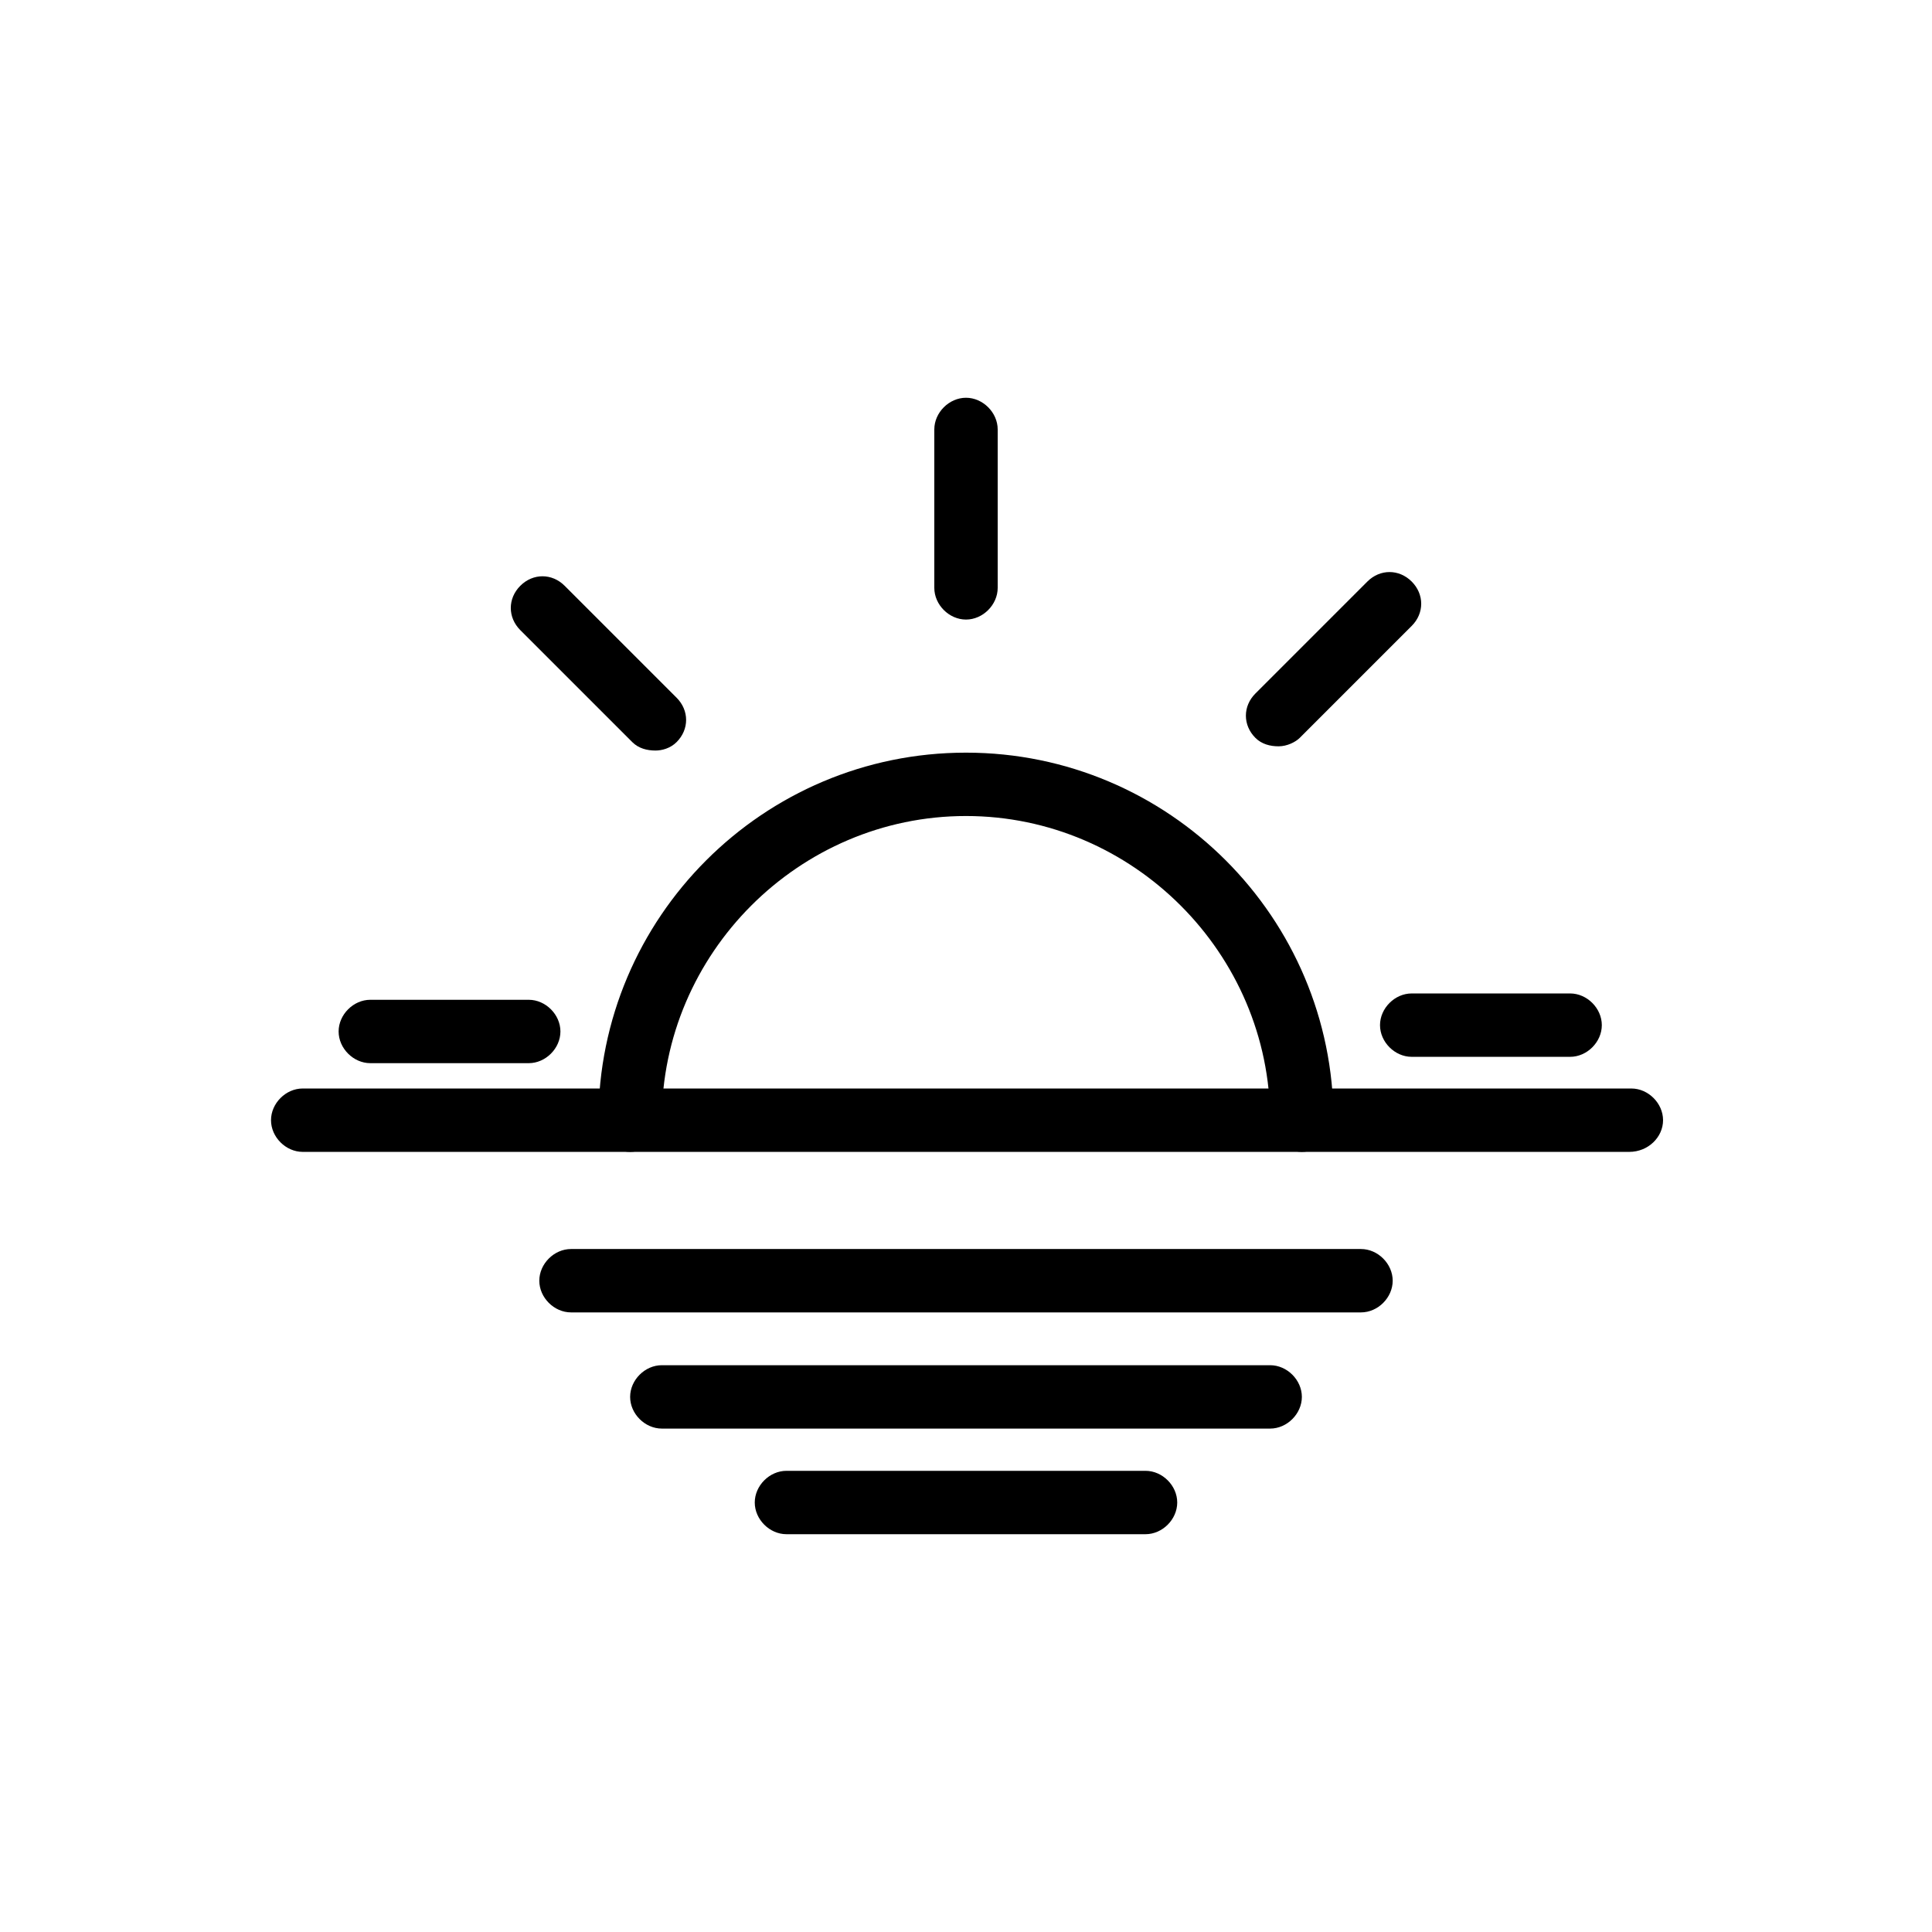
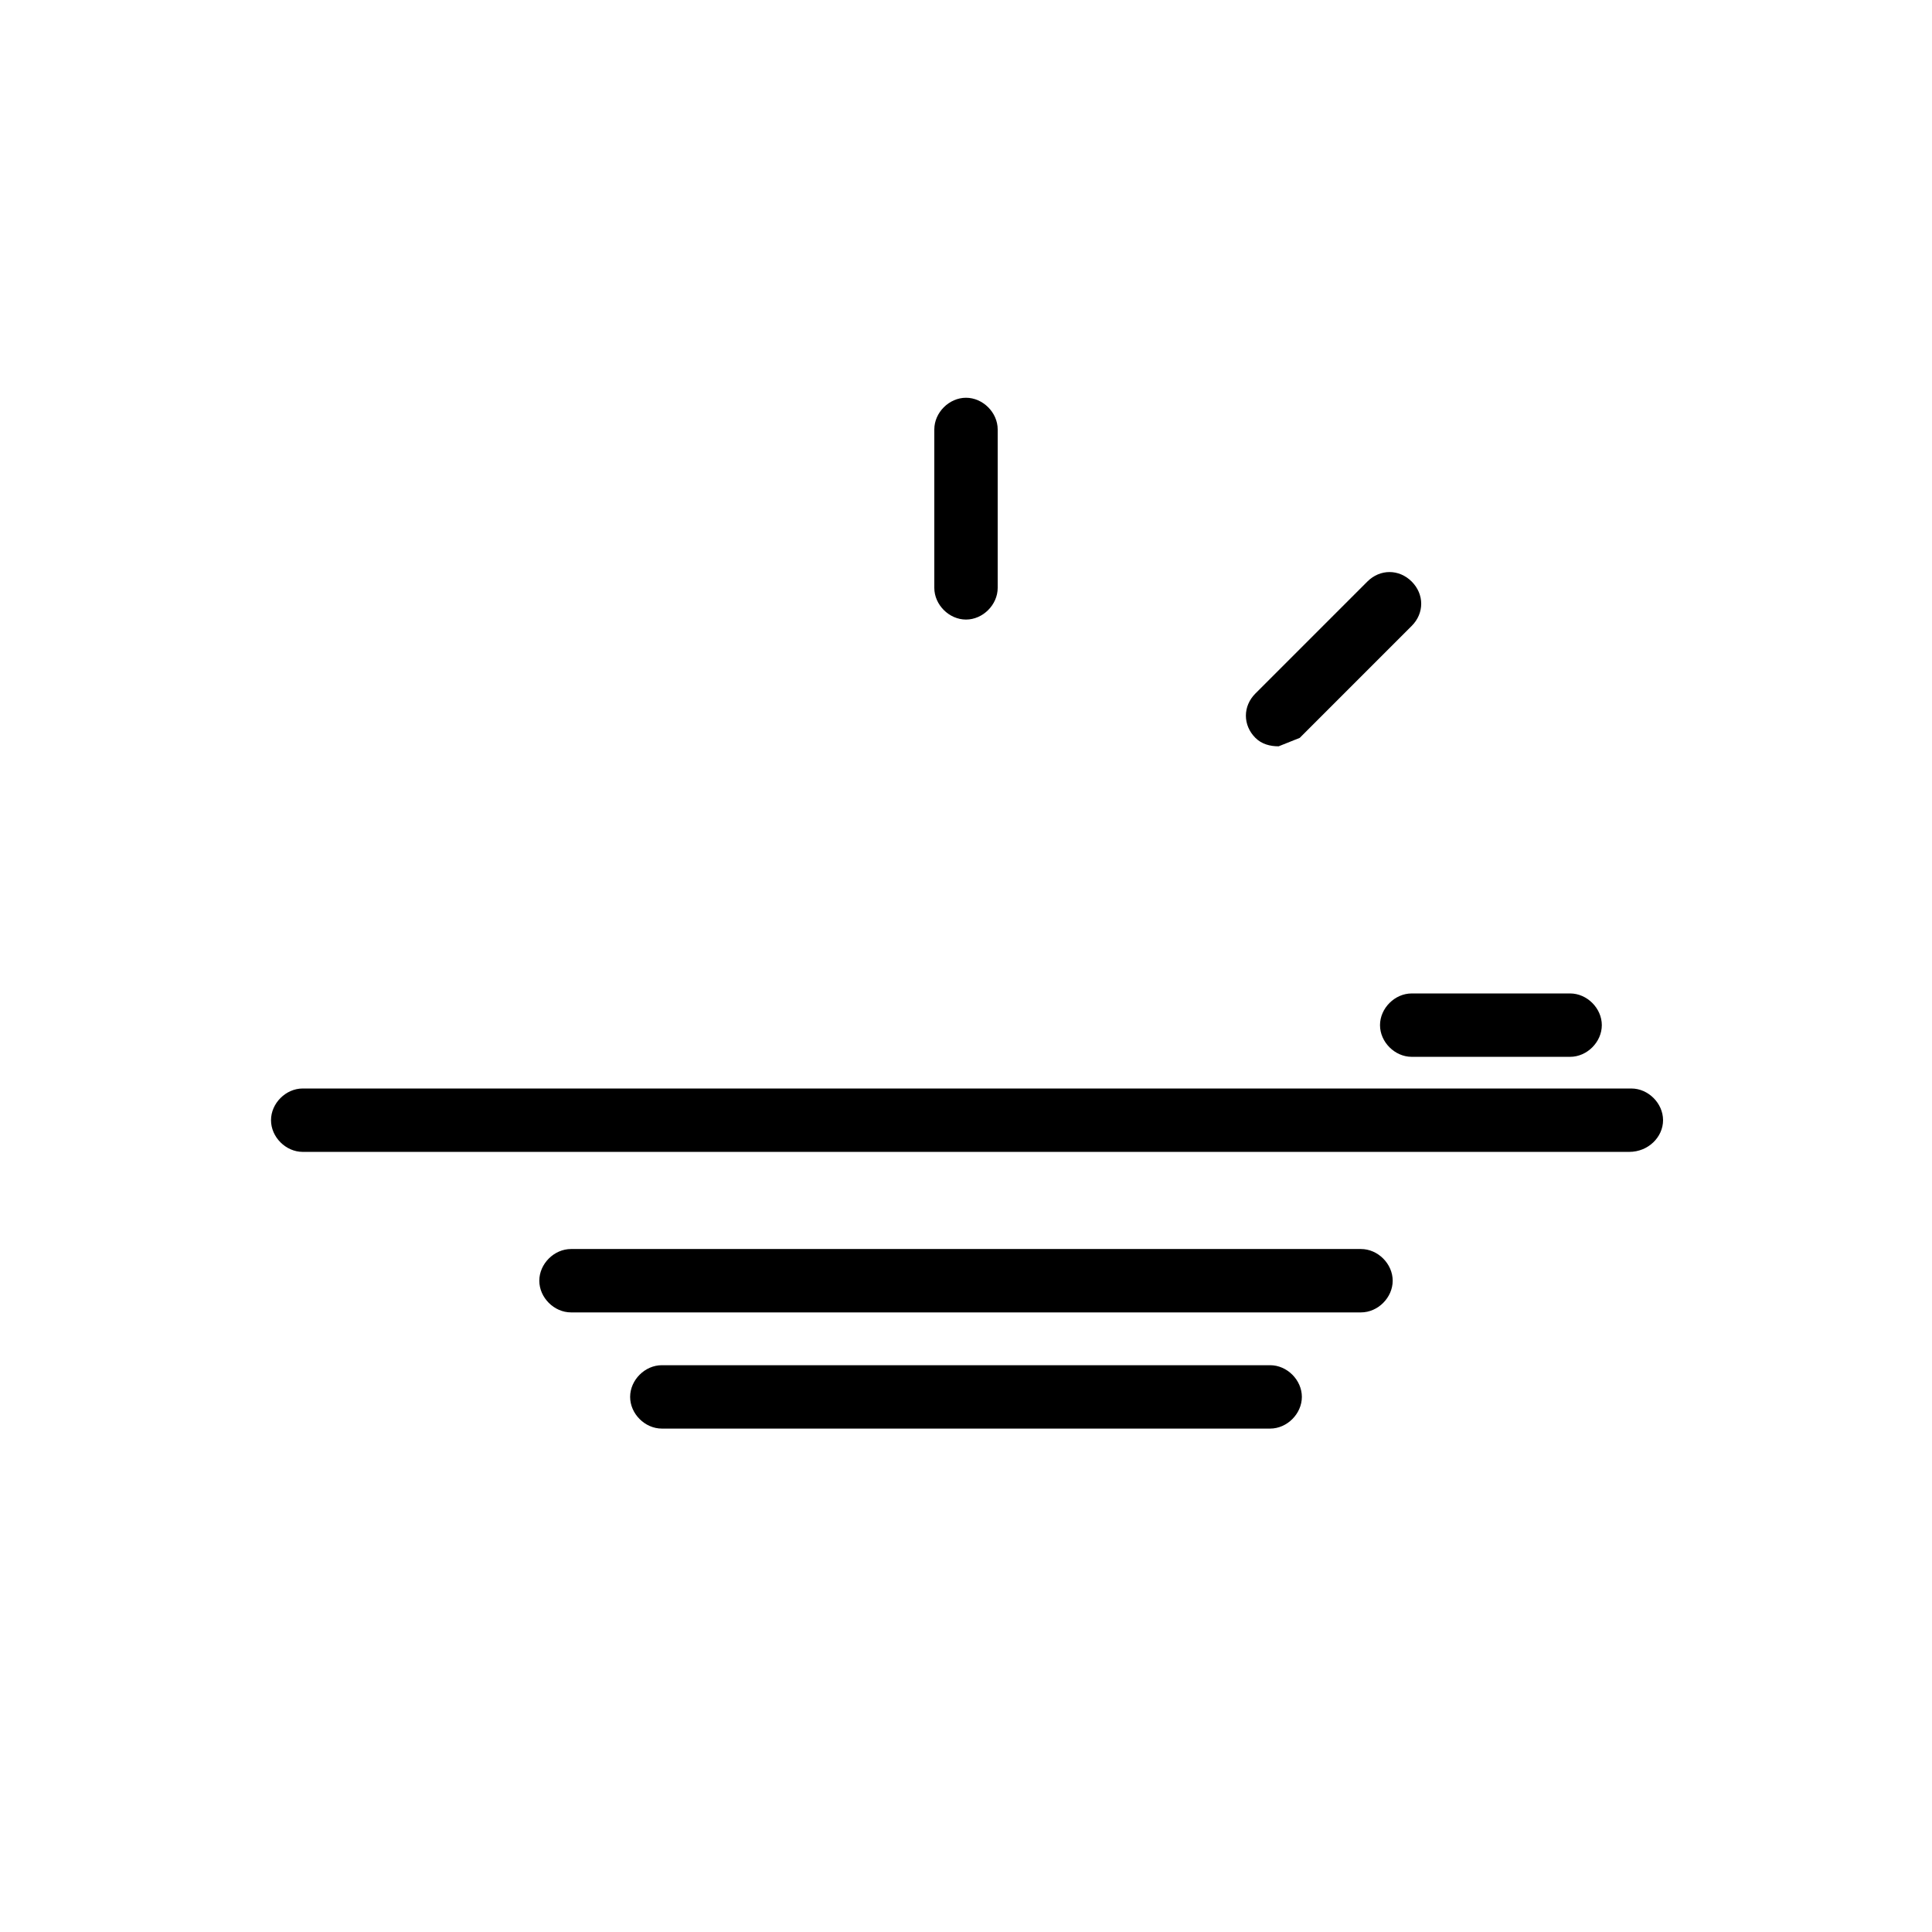
<svg xmlns="http://www.w3.org/2000/svg" fill="#000000" width="800px" height="800px" version="1.1" viewBox="144 144 512 512">
  <g>
-     <path d="m489 449.26c-4.477 0-8.398-3.918-8.398-8.398 0-44.223-36.387-80.609-80.609-80.609s-80.609 36.387-80.609 80.609c0 4.477-3.918 8.398-8.398 8.398-4.477 0-8.398-3.918-8.398-8.398 0-53.738 43.664-97.402 97.402-97.402 53.738 0 97.402 43.664 97.402 97.402 0.008 4.477-3.91 8.398-8.391 8.398z" />
    <path d="m575.77 449.26h-351.55c-4.477 0-8.398-3.918-8.398-8.398 0-4.477 3.918-8.398 8.398-8.398h352.11c4.477 0 8.398 3.918 8.398 8.398 0 4.477-3.922 8.398-8.957 8.398z" />
    <path d="m504.68 491.8h-209.36c-4.477 0-8.398-3.918-8.398-8.398 0-4.477 3.918-8.398 8.398-8.398h209.36c4.477 0 8.398 3.918 8.398 8.398s-3.918 8.398-8.395 8.398z" />
-     <path d="m447.58 550.58h-95.164c-4.477 0-8.398-3.918-8.398-8.398 0-4.477 3.918-8.398 8.398-8.398h95.164c4.477 0 8.398 3.918 8.398 8.398-0.004 4.481-3.922 8.398-8.398 8.398z" />
    <path d="m480.61 522.59h-161.22c-4.477 0-8.398-3.918-8.398-8.398 0-4.477 3.918-8.398 8.398-8.398h161.22c4.477 0 8.398 3.918 8.398 8.398-0.004 4.477-3.922 8.398-8.398 8.398z" />
    <path d="m400 308.19c-4.477 0-8.398-3.918-8.398-8.398v-41.984c0-4.477 3.918-8.398 8.398-8.398 4.477 0 8.398 3.918 8.398 8.398v41.984c-0.004 4.481-3.922 8.398-8.398 8.398z" />
-     <path d="m482.85 341.78c-2.238 0-4.477-0.559-6.156-2.238-3.359-3.359-3.359-8.398 0-11.754l29.668-29.668c3.359-3.359 8.398-3.359 11.754 0 3.359 3.359 3.359 8.398 0 11.754l-29.668 29.668c-1.121 1.117-3.359 2.238-5.598 2.238z" />
+     <path d="m482.85 341.78c-2.238 0-4.477-0.559-6.156-2.238-3.359-3.359-3.359-8.398 0-11.754l29.668-29.668c3.359-3.359 8.398-3.359 11.754 0 3.359 3.359 3.359 8.398 0 11.754l-29.668 29.668z" />
    <path d="m560.1 424.07h-41.984c-4.477 0-8.398-3.918-8.398-8.398 0-4.477 3.918-8.398 8.398-8.398h41.984c4.477 0 8.398 3.918 8.398 8.398s-3.918 8.398-8.398 8.398z" />
-     <path d="m284.12 425.75h-41.984c-4.477 0-8.398-3.918-8.398-8.398 0-4.477 3.918-8.398 8.398-8.398h41.984c4.477 0 8.398 3.918 8.398 8.398 0 4.481-3.918 8.398-8.398 8.398z" />
-     <path d="m317.71 342.9c-2.238 0-4.477-0.559-6.156-2.238l-29.668-29.668c-3.359-3.359-3.359-8.398 0-11.754 3.359-3.359 8.398-3.359 11.754 0l29.668 29.668c3.359 3.359 3.359 8.398 0 11.754-1.68 1.68-3.918 2.238-5.598 2.238z" />
  </g>
</svg>